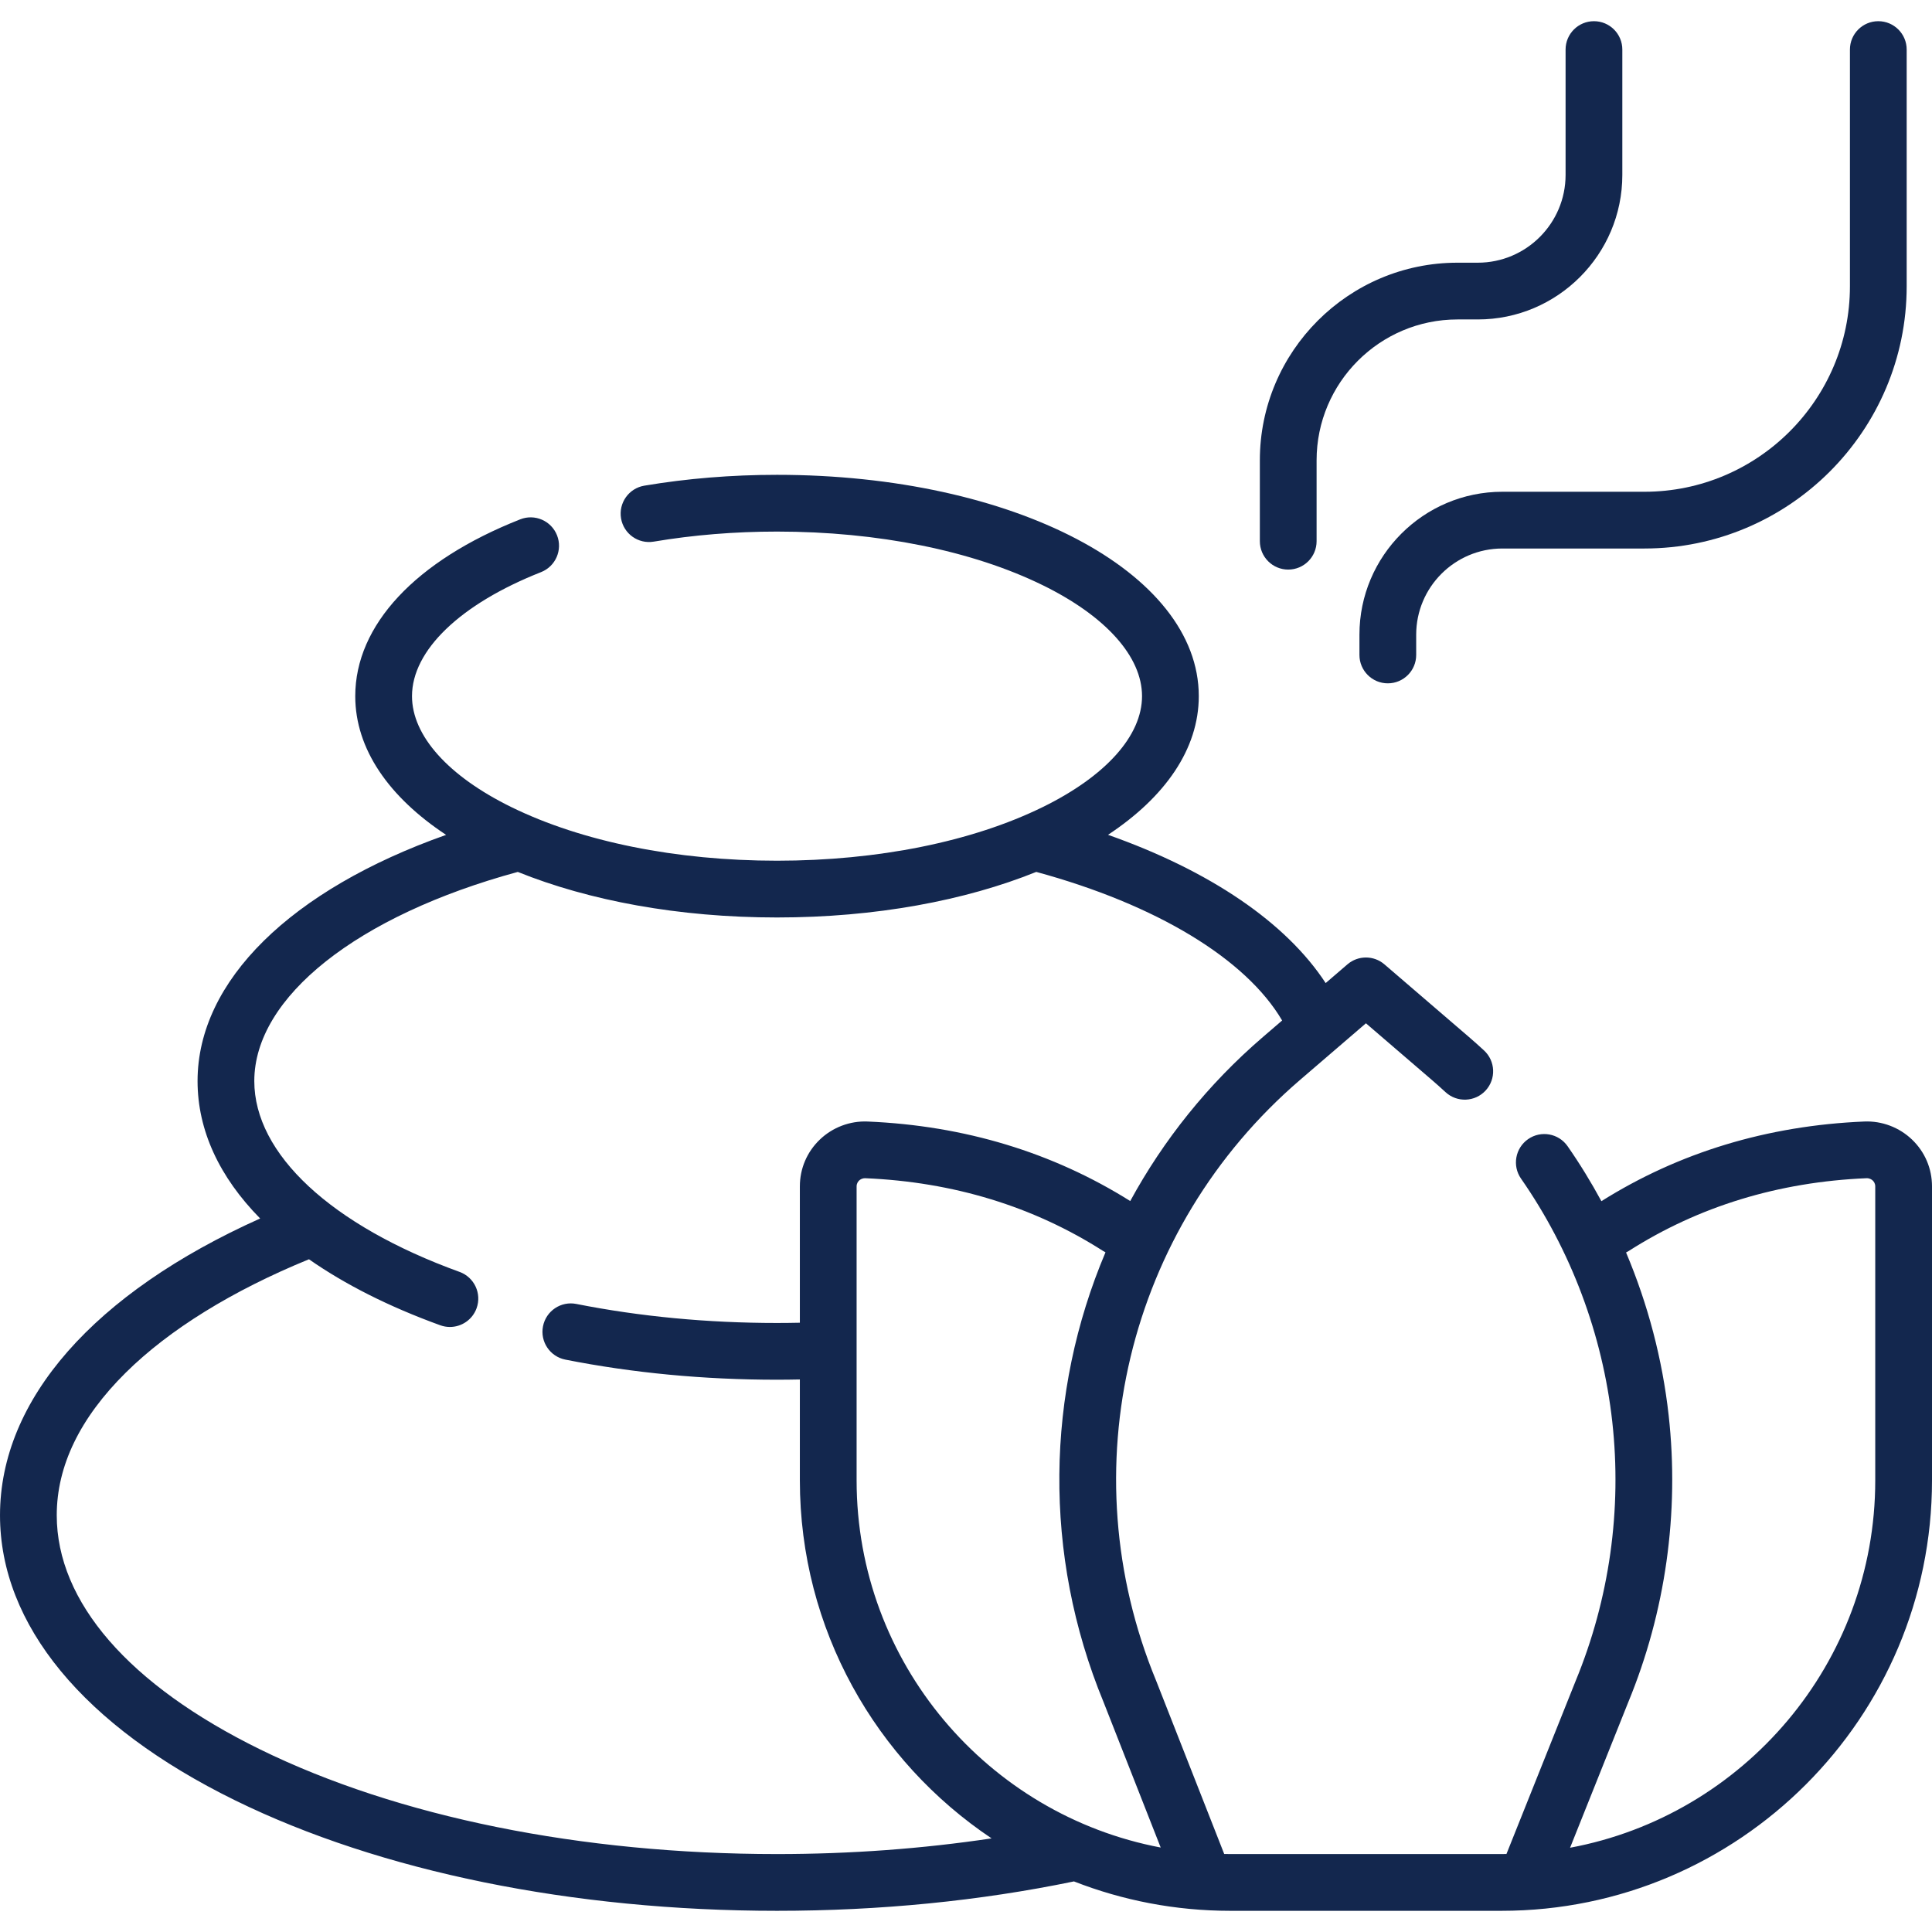
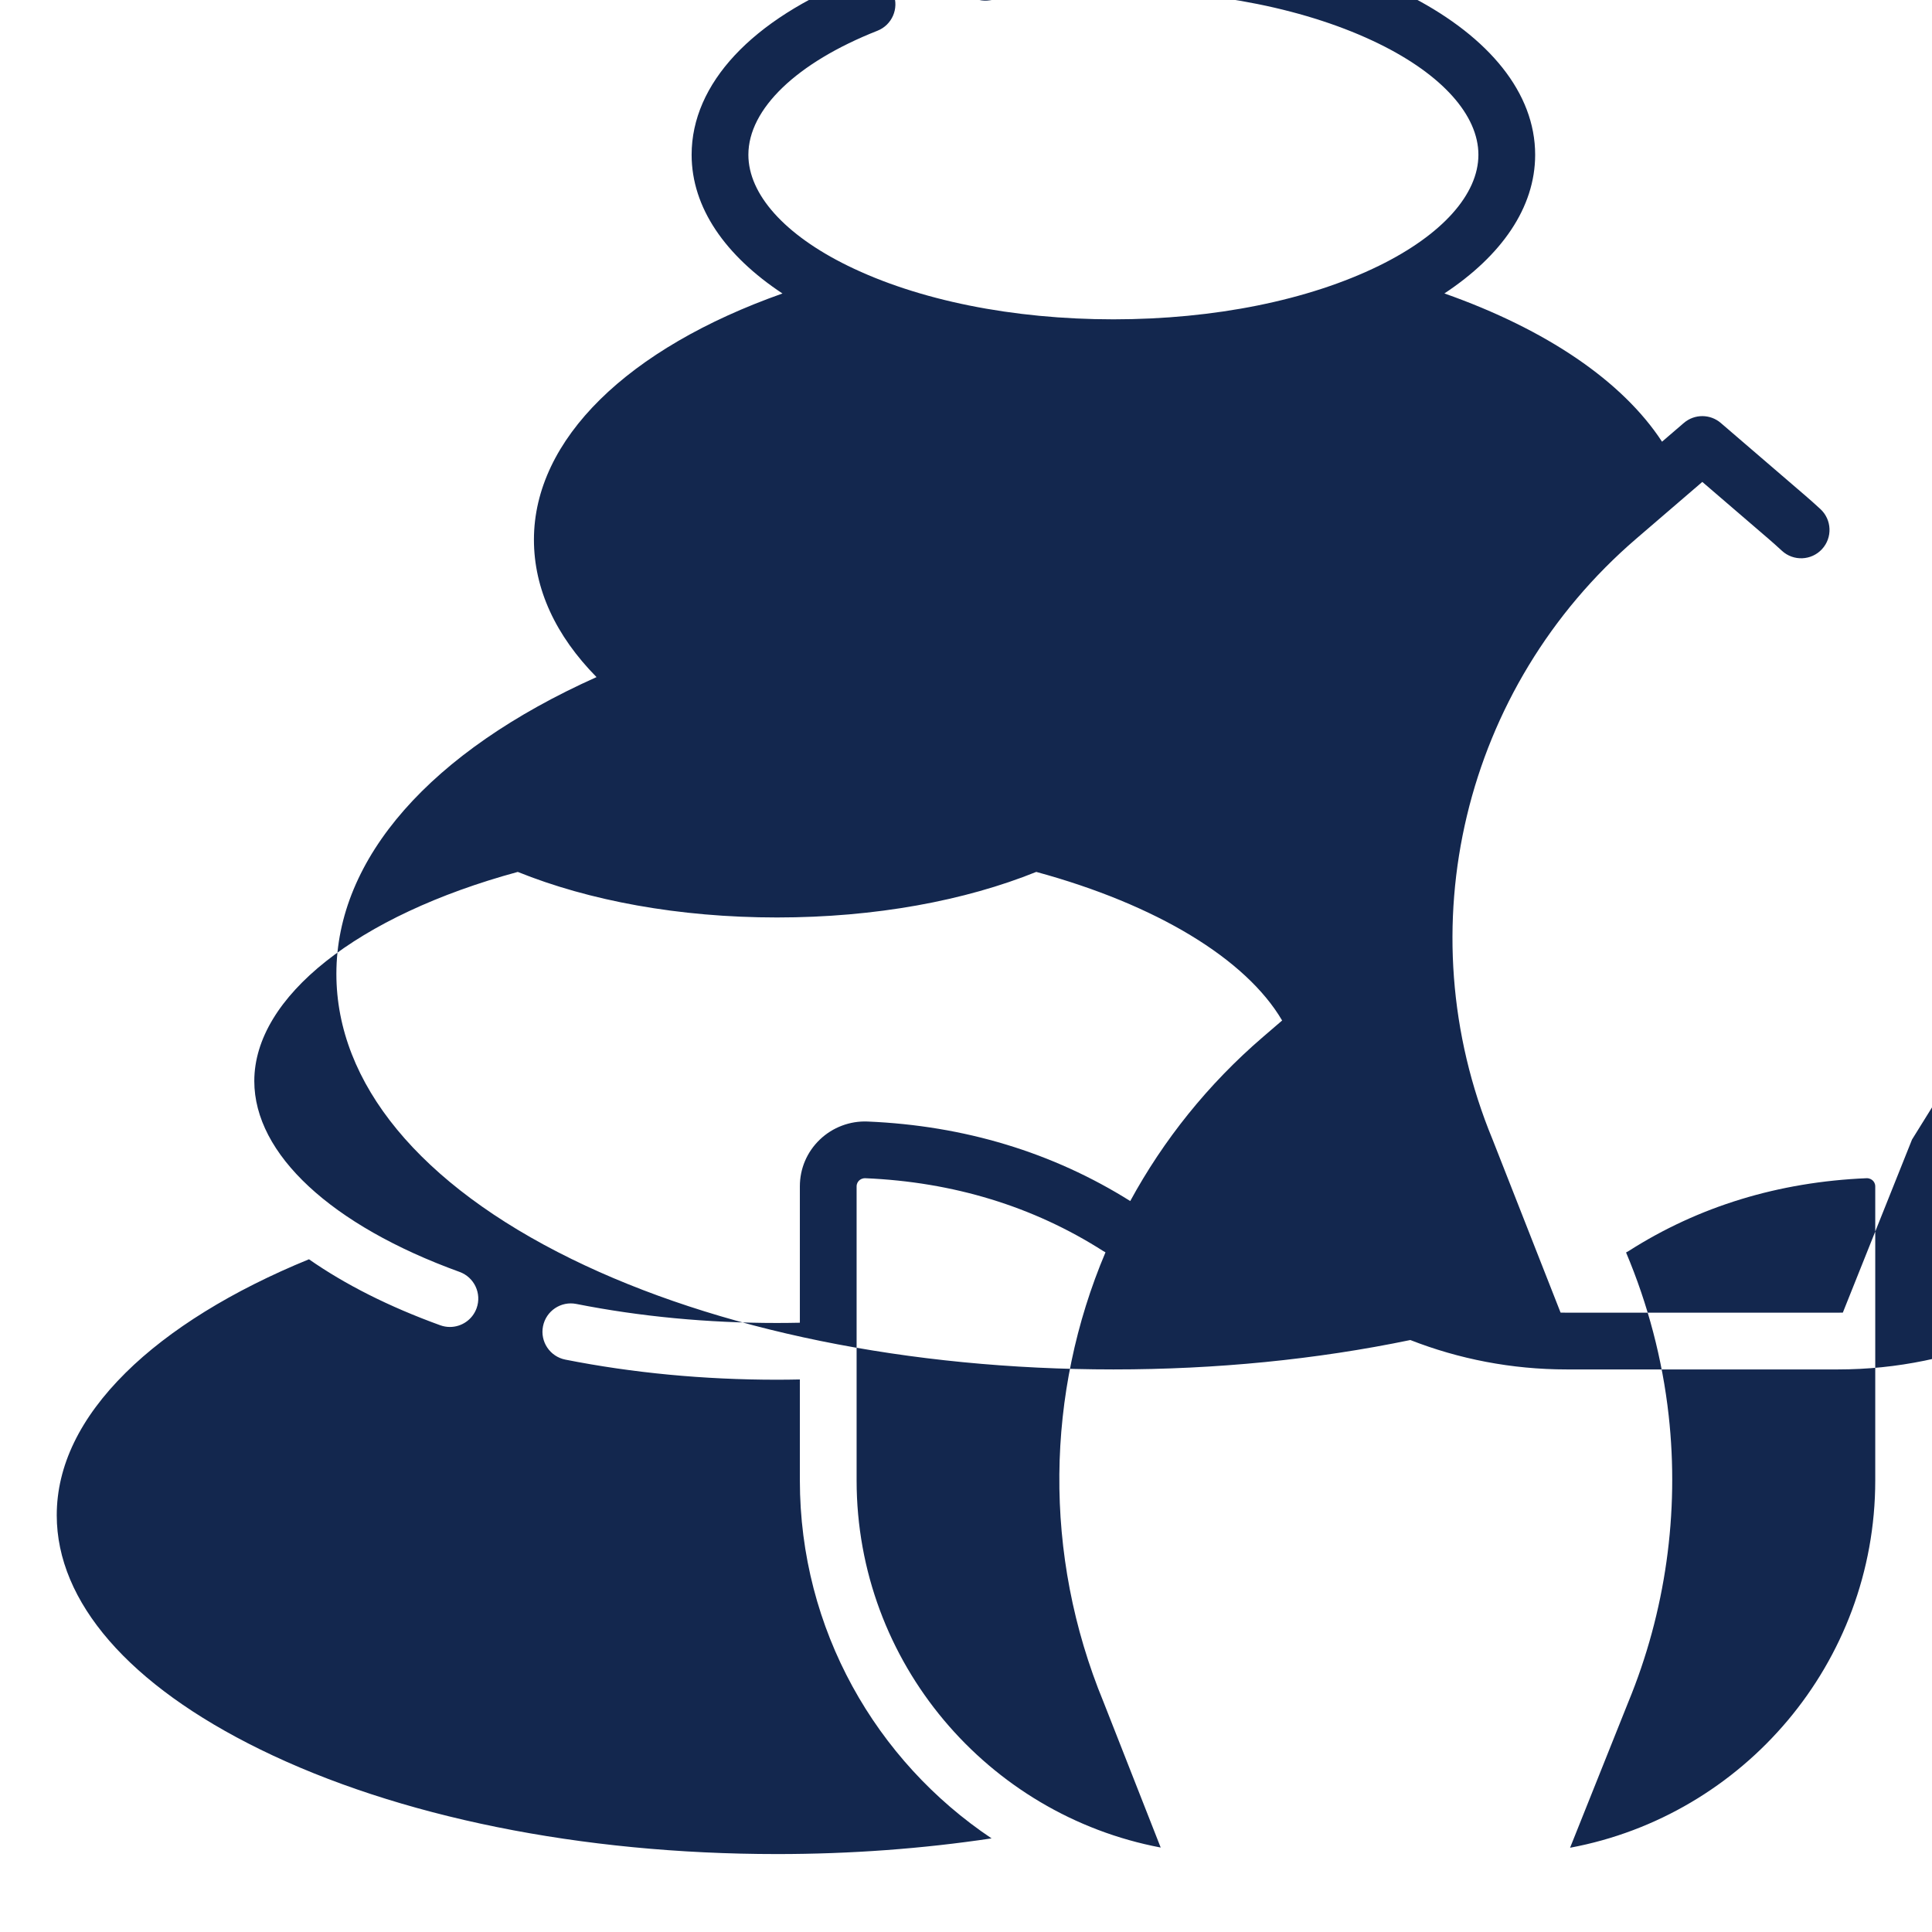
<svg xmlns="http://www.w3.org/2000/svg" version="1.1" width="512" height="512" x="0" y="0" viewBox="0 0 510.671 510.671" style="enable-background:new 0 0 512 512" xml:space="preserve" class="">
  <g>
    <g>
-       <path d="m505.388 301.212c-3.366-3.227-7.964-4.972-12.631-4.769-25.596 1.077-48.96 8.168-69.472 21.055-2.709-4.998-5.68-9.857-8.934-14.53-2.367-3.4-7.043-4.235-10.44-1.869-3.399 2.367-4.236 7.042-1.869 10.44 13.209 18.969 21.548 41.179 24.115 64.227 2.588 23.232-.749 46.908-9.68 68.545l-18.286 45.741c-.432.006-.862.017-1.295.017h-71.699c-.539 0-1.075-.012-1.612-.021l-17.953-45.696c-.016-.04-.032-.08-.048-.119-22.979-55.665-7.703-119.464 38.012-158.755l17.451-14.999 17.45 14.998c1.133.974 2.309 2.022 3.593 3.206 3.048 2.807 7.792 2.61 10.598-.437s2.61-7.792-.437-10.598c-1.412-1.3-2.712-2.46-3.977-3.547l-22.339-19.2c-2.812-2.416-6.966-2.416-9.777 0l-5.757 4.948c-10.456-15.994-30.562-29.676-57.527-39.187 15.074-9.964 23.991-22.662 23.991-36.656 0-32.803-48.969-58.499-111.482-58.499-11.998 0-23.8.965-35.08 2.867-4.084.689-6.837 4.559-6.148 8.643s4.56 6.836 8.643 6.148c10.458-1.764 21.42-2.658 32.584-2.658 26.652 0 51.592 5.033 70.224 14.171 16.688 8.185 26.258 18.874 26.258 29.328s-9.571 21.143-26.258 29.328c-18.632 9.138-43.571 14.171-70.224 14.171s-51.592-5.033-70.224-14.171c-16.688-8.185-26.258-18.874-26.258-29.328 0-12.098 12.752-24.353 34.112-32.78 3.853-1.52 5.745-5.876 4.224-9.729-1.52-3.854-5.876-5.746-9.729-4.224-27.713 10.934-43.607 27.967-43.607 46.733 0 14 8.926 26.704 24.012 36.67-40.95 14.478-65.694 38.554-65.694 65.07 0 13.025 5.763 25.378 16.544 36.326-43.869 19.672-68.762 47.855-68.762 78.447 0 28.938 22.074 55.702 62.156 75.36 38.382 18.825 89.248 29.192 143.226 29.192 27.202 0 53.609-2.615 78.488-7.771 12.817 5.014 26.755 7.771 41.327 7.771h71.699c62.736 0 113.775-51.04 113.775-113.775v-77.702c0-4.719-1.876-9.116-5.283-12.382zm-198.59 187.133c-45.702-8.646-80.377-48.872-80.377-97.05v-77.702c0-.758.361-1.263.664-1.554.252-.242.794-.626 1.619-.609 23.267.979 44.42 7.449 62.873 19.23.206.131.416.249.629.358-15.718 37.105-16.628 79.797-.512 118.88zm-101.416 1.725c-51.734 0-100.253-9.823-136.621-27.66-34.668-17.002-53.761-38.983-53.761-61.891 0-13.027 6.131-25.705 18.222-37.68 11.493-11.382 28.187-21.704 48.447-29.985 9.496 6.634 21.127 12.526 34.697 17.443.843.306 1.706.451 2.554.451 3.067 0 5.946-1.896 7.052-4.947 1.411-3.894-.602-8.195-4.497-9.606-33.975-12.31-54.258-31.168-54.258-50.445 0-22.202 27.257-43.757 69.645-55.282 18.782 7.577 42.473 12.041 68.52 12.041 26.049 0 49.742-4.465 68.525-12.043 31.776 8.639 55.442 23.012 64.99 39.275l-5.078 4.365c-14.541 12.498-26.296 27.238-35.071 43.358-20.498-12.864-43.841-19.942-69.412-21.019-4.666-.203-9.266 1.542-12.631 4.769-3.407 3.266-5.283 7.663-5.283 12.381v36.03c-2.013.041-4.03.068-6.039.068-18.337 0-36.183-1.692-53.042-5.03-4.062-.809-8.009 1.836-8.813 5.9-.805 4.063 1.837 8.009 5.9 8.813 17.815 3.528 36.641 5.316 55.955 5.316 2.009 0 4.025-.028 6.039-.068v26.673c0 39.411 20.146 74.202 50.677 94.628-18.277 2.738-37.271 4.145-56.717 4.145zm290.289-98.775c0 48.28-34.82 88.574-80.665 97.105l15.367-38.442c9.861-23.888 13.558-50.117 10.691-75.852-1.653-14.839-5.481-29.358-11.26-43.049.241-.119.478-.251.71-.399 18.453-11.781 39.606-18.25 62.873-19.23.802-.025 1.366.367 1.619.609.303.291.664.796.664 1.554v77.704z" fill="#13274e" data-original="#000000" style="" class="" />
-       <path d="m359.331 167.76v5.361c0 4.142 3.358 7.5 7.5 7.5s7.5-3.358 7.5-7.5v-5.361c0-12.559 10.218-22.777 22.777-22.777h37.553c38.222 0 69.318-31.096 69.318-69.317v-62.565c0-4.142-3.358-7.5-7.5-7.5s-7.5 3.358-7.5 7.5v62.565c0 29.951-24.367 54.317-54.318 54.317h-37.553c-20.83 0-37.777 16.947-37.777 37.777z" fill="#13274e" data-original="#000000" style="" class="" />
-       <path d="m340.506 150.554c4.142 0 7.5-3.358 7.5-7.5v-21.384c0-20.531 16.703-37.233 37.234-37.233h5.375c21.065 0 38.203-17.137 38.203-38.202v-33.134c0-4.142-3.358-7.5-7.5-7.5s-7.5 3.358-7.5 7.5v33.134c0 12.794-10.409 23.202-23.203 23.202h-5.375c-28.802 0-52.234 23.432-52.234 52.233v21.383c0 4.143 3.358 7.501 7.5 7.501z" fill="#13274e" data-original="#000000" style="" class="" />
+       <path d="m505.388 301.212l-18.286 45.741c-.432.006-.862.017-1.295.017h-71.699c-.539 0-1.075-.012-1.612-.021l-17.953-45.696c-.016-.04-.032-.08-.048-.119-22.979-55.665-7.703-119.464 38.012-158.755l17.451-14.999 17.45 14.998c1.133.974 2.309 2.022 3.593 3.206 3.048 2.807 7.792 2.61 10.598-.437s2.61-7.792-.437-10.598c-1.412-1.3-2.712-2.46-3.977-3.547l-22.339-19.2c-2.812-2.416-6.966-2.416-9.777 0l-5.757 4.948c-10.456-15.994-30.562-29.676-57.527-39.187 15.074-9.964 23.991-22.662 23.991-36.656 0-32.803-48.969-58.499-111.482-58.499-11.998 0-23.8.965-35.08 2.867-4.084.689-6.837 4.559-6.148 8.643s4.56 6.836 8.643 6.148c10.458-1.764 21.42-2.658 32.584-2.658 26.652 0 51.592 5.033 70.224 14.171 16.688 8.185 26.258 18.874 26.258 29.328s-9.571 21.143-26.258 29.328c-18.632 9.138-43.571 14.171-70.224 14.171s-51.592-5.033-70.224-14.171c-16.688-8.185-26.258-18.874-26.258-29.328 0-12.098 12.752-24.353 34.112-32.78 3.853-1.52 5.745-5.876 4.224-9.729-1.52-3.854-5.876-5.746-9.729-4.224-27.713 10.934-43.607 27.967-43.607 46.733 0 14 8.926 26.704 24.012 36.67-40.95 14.478-65.694 38.554-65.694 65.07 0 13.025 5.763 25.378 16.544 36.326-43.869 19.672-68.762 47.855-68.762 78.447 0 28.938 22.074 55.702 62.156 75.36 38.382 18.825 89.248 29.192 143.226 29.192 27.202 0 53.609-2.615 78.488-7.771 12.817 5.014 26.755 7.771 41.327 7.771h71.699c62.736 0 113.775-51.04 113.775-113.775v-77.702c0-4.719-1.876-9.116-5.283-12.382zm-198.59 187.133c-45.702-8.646-80.377-48.872-80.377-97.05v-77.702c0-.758.361-1.263.664-1.554.252-.242.794-.626 1.619-.609 23.267.979 44.42 7.449 62.873 19.23.206.131.416.249.629.358-15.718 37.105-16.628 79.797-.512 118.88zm-101.416 1.725c-51.734 0-100.253-9.823-136.621-27.66-34.668-17.002-53.761-38.983-53.761-61.891 0-13.027 6.131-25.705 18.222-37.68 11.493-11.382 28.187-21.704 48.447-29.985 9.496 6.634 21.127 12.526 34.697 17.443.843.306 1.706.451 2.554.451 3.067 0 5.946-1.896 7.052-4.947 1.411-3.894-.602-8.195-4.497-9.606-33.975-12.31-54.258-31.168-54.258-50.445 0-22.202 27.257-43.757 69.645-55.282 18.782 7.577 42.473 12.041 68.52 12.041 26.049 0 49.742-4.465 68.525-12.043 31.776 8.639 55.442 23.012 64.99 39.275l-5.078 4.365c-14.541 12.498-26.296 27.238-35.071 43.358-20.498-12.864-43.841-19.942-69.412-21.019-4.666-.203-9.266 1.542-12.631 4.769-3.407 3.266-5.283 7.663-5.283 12.381v36.03c-2.013.041-4.03.068-6.039.068-18.337 0-36.183-1.692-53.042-5.03-4.062-.809-8.009 1.836-8.813 5.9-.805 4.063 1.837 8.009 5.9 8.813 17.815 3.528 36.641 5.316 55.955 5.316 2.009 0 4.025-.028 6.039-.068v26.673c0 39.411 20.146 74.202 50.677 94.628-18.277 2.738-37.271 4.145-56.717 4.145zm290.289-98.775c0 48.28-34.82 88.574-80.665 97.105l15.367-38.442c9.861-23.888 13.558-50.117 10.691-75.852-1.653-14.839-5.481-29.358-11.26-43.049.241-.119.478-.251.71-.399 18.453-11.781 39.606-18.25 62.873-19.23.802-.025 1.366.367 1.619.609.303.291.664.796.664 1.554v77.704z" fill="#13274e" data-original="#000000" style="" class="" />
    </g>
  </g>
</svg>